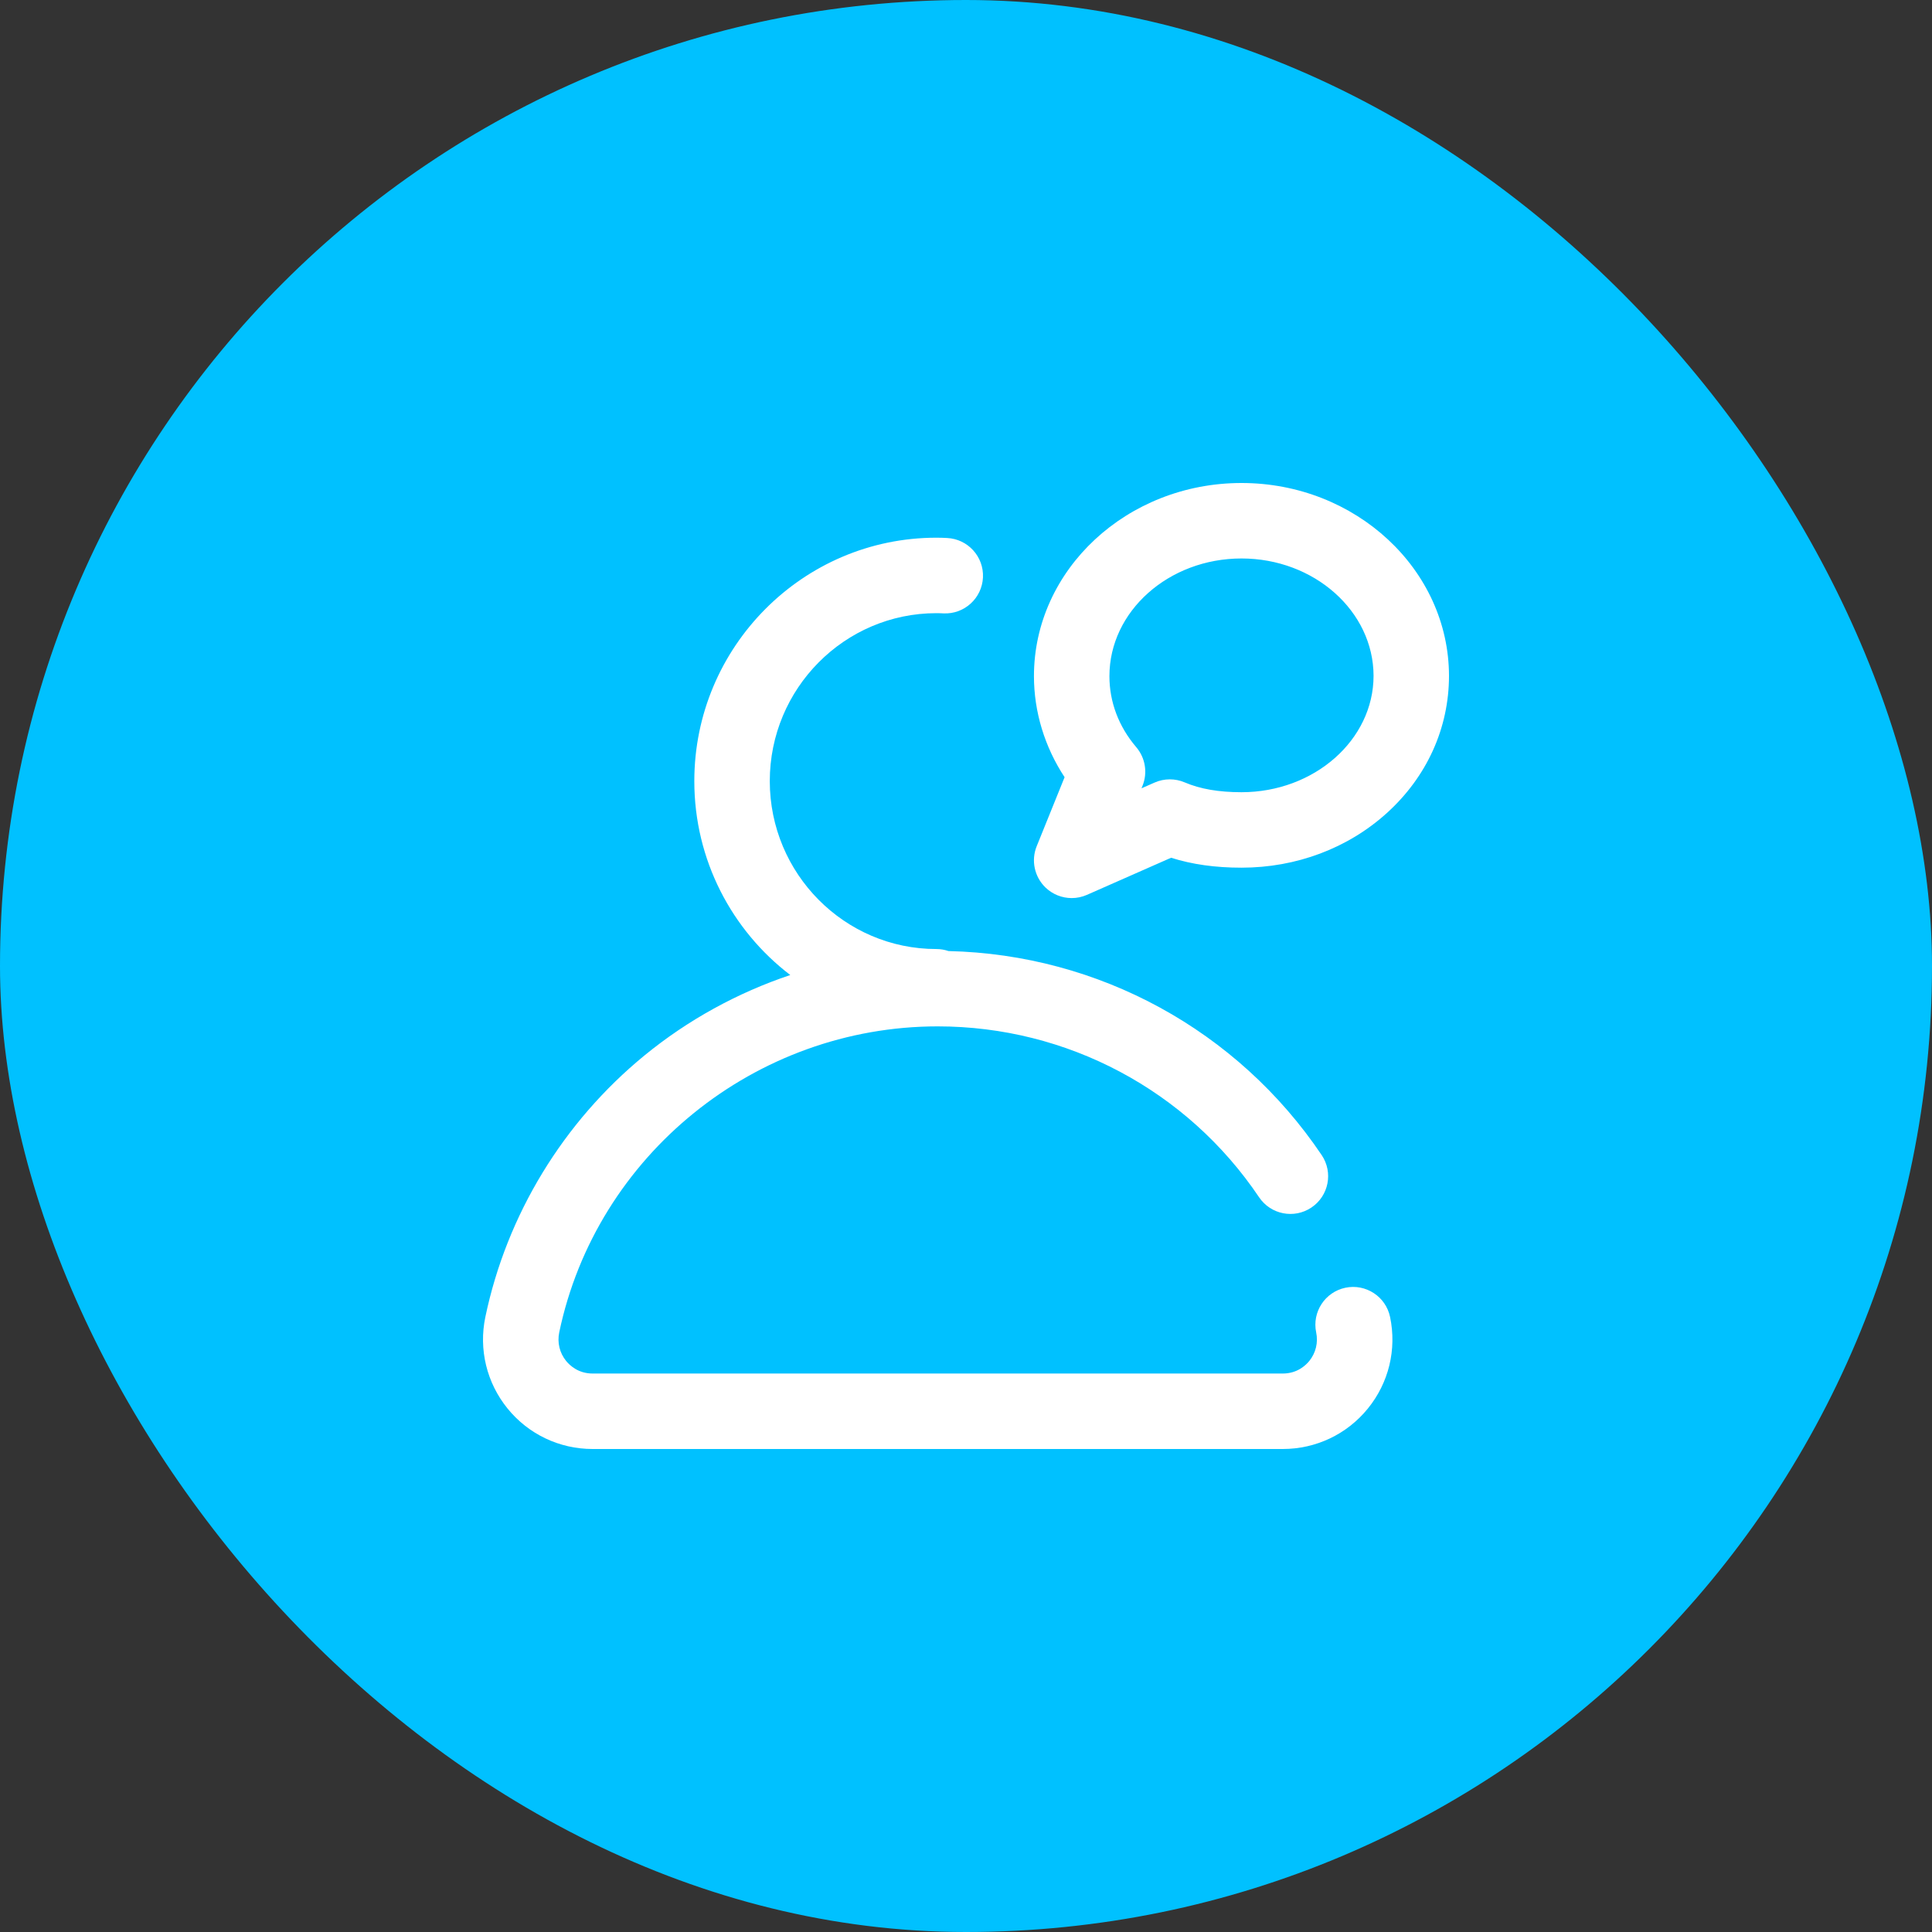
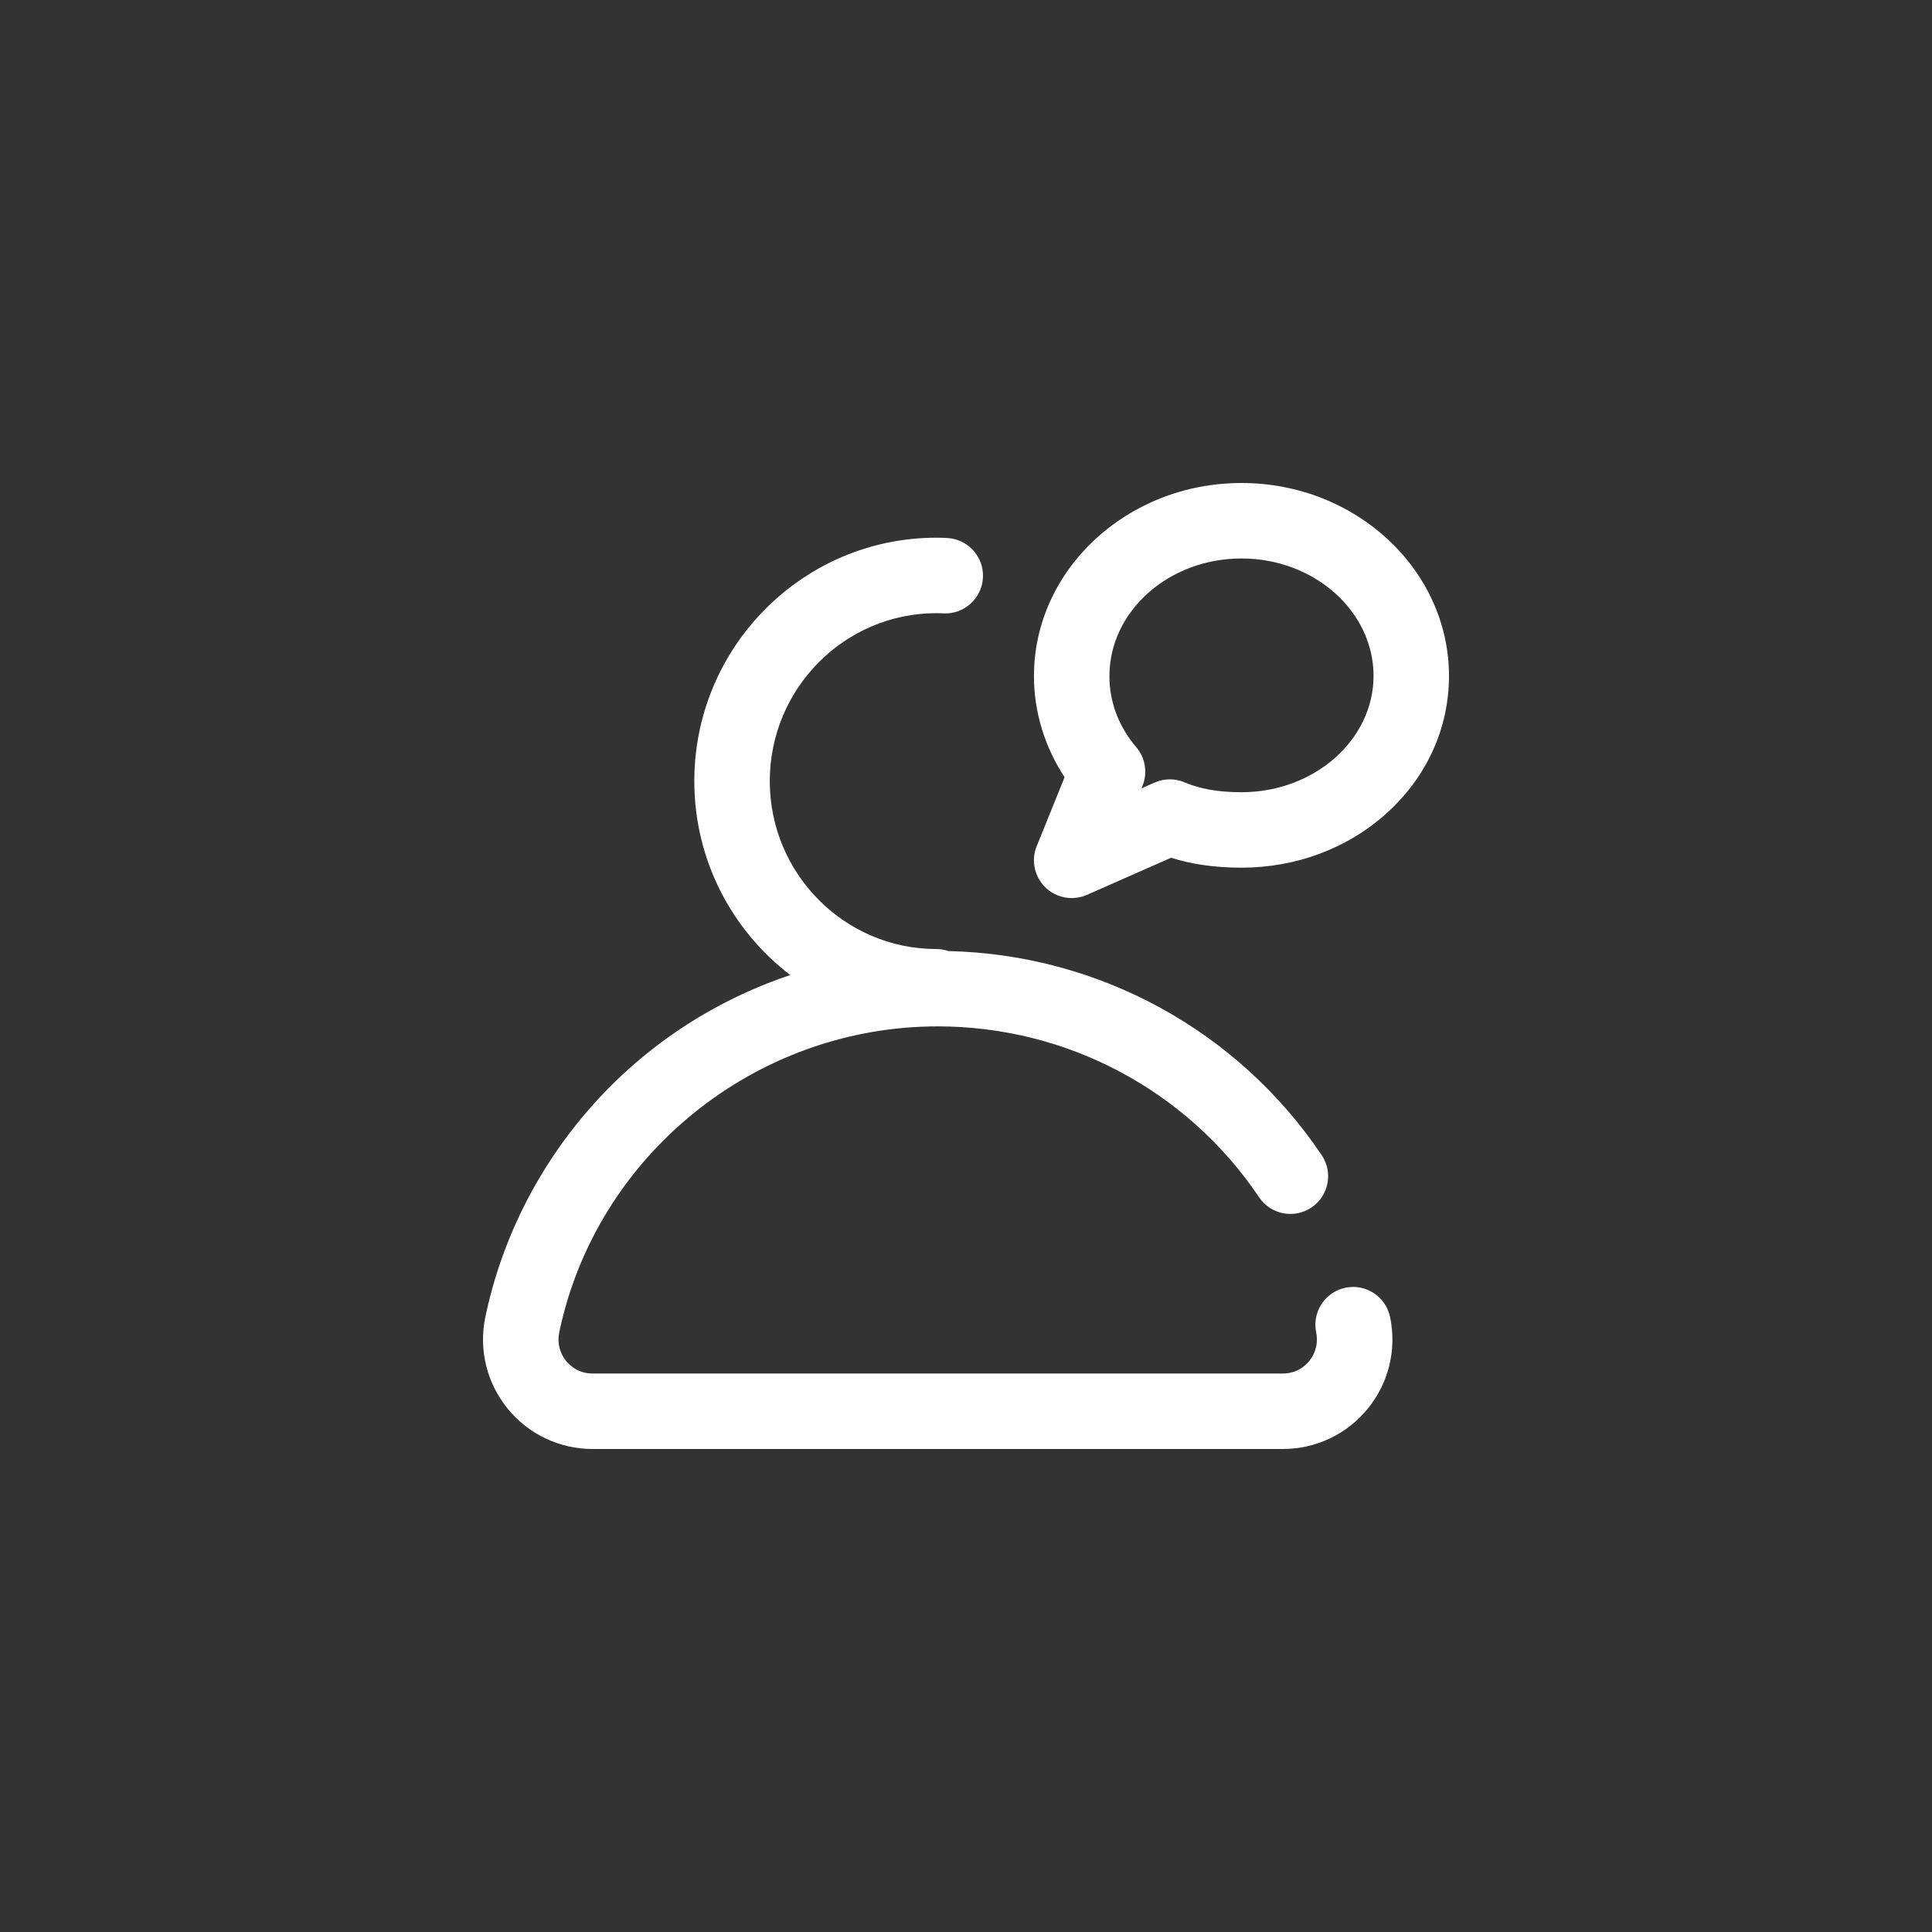
<svg xmlns="http://www.w3.org/2000/svg" width="64" height="64" viewBox="0 0 64 64" fill="none">
  <rect x="0" y="0" width="64" height="64" fill="#333333" stroke="none" />
-   <rect width="64" height="64" rx="32" fill="#00C1FF" />
  <g clip-path="url(#clip0_423_998)">
    <path d="M41.126 16C37.335 16 34.251 18.87 34.251 22.398C34.251 23.58 34.607 24.744 35.266 25.746L34.342 28.032C34.151 28.503 34.266 29.043 34.631 29.398C34.869 29.628 35.183 29.75 35.501 29.75C35.672 29.75 35.843 29.715 36.005 29.644L38.794 28.414C39.489 28.635 40.258 28.743 41.126 28.743C42.94 28.743 44.649 28.101 45.939 26.935C47.266 25.735 47.998 24.122 48 22.39C47.995 18.866 44.911 16 41.126 16ZM41.126 26.243C40.373 26.243 39.758 26.137 39.243 25.917C39.086 25.85 38.919 25.817 38.752 25.817C38.58 25.817 38.409 25.852 38.248 25.923L37.814 26.114L37.847 26.031C38.022 25.599 37.942 25.106 37.64 24.751C37.058 24.069 36.751 23.255 36.751 22.398C36.751 20.249 38.714 18.5 41.126 18.5C43.535 18.5 45.498 20.247 45.501 22.39C45.497 24.515 43.535 26.243 41.126 26.243ZM46.048 43.626C46.273 44.702 46.005 45.808 45.312 46.66C44.62 47.512 43.593 48 42.494 48H19.632C18.533 48 17.506 47.512 16.814 46.66C16.122 45.808 15.853 44.702 16.078 43.626C16.785 40.246 18.656 37.17 21.347 34.965C22.788 33.785 24.43 32.886 26.179 32.299C24.249 30.825 23 28.494 23 25.875C23 21.429 26.598 17.812 31.019 17.812C31.154 17.812 31.254 17.816 31.372 17.822C32.062 17.854 32.594 18.44 32.562 19.129C32.529 19.819 31.943 20.352 31.254 20.319C31.166 20.315 31.106 20.312 31.019 20.312C27.976 20.312 25.5 22.808 25.5 25.875C25.5 28.942 27.976 31.438 31.019 31.438C31.16 31.438 31.294 31.462 31.42 31.505C36.397 31.619 40.998 34.128 43.783 38.265C44.169 38.838 44.017 39.615 43.444 40C42.871 40.386 42.095 40.234 41.709 39.661C39.323 36.116 35.343 34 31.063 34C25.026 34 19.753 38.264 18.525 44.138C18.455 44.474 18.538 44.818 18.754 45.084C18.881 45.239 19.163 45.5 19.632 45.5H42.494C42.963 45.5 43.245 45.239 43.372 45.084C43.587 44.818 43.671 44.474 43.6 44.138C43.459 43.462 43.893 42.8 44.568 42.658C45.244 42.517 45.906 42.95 46.048 43.626Z" fill="white" />
  </g>
  <defs>
    <clipPath id="clip0_423_998">
      <rect width="32" height="32" fill="white" transform="translate(16 16)" />
    </clipPath>
  </defs>
</svg>